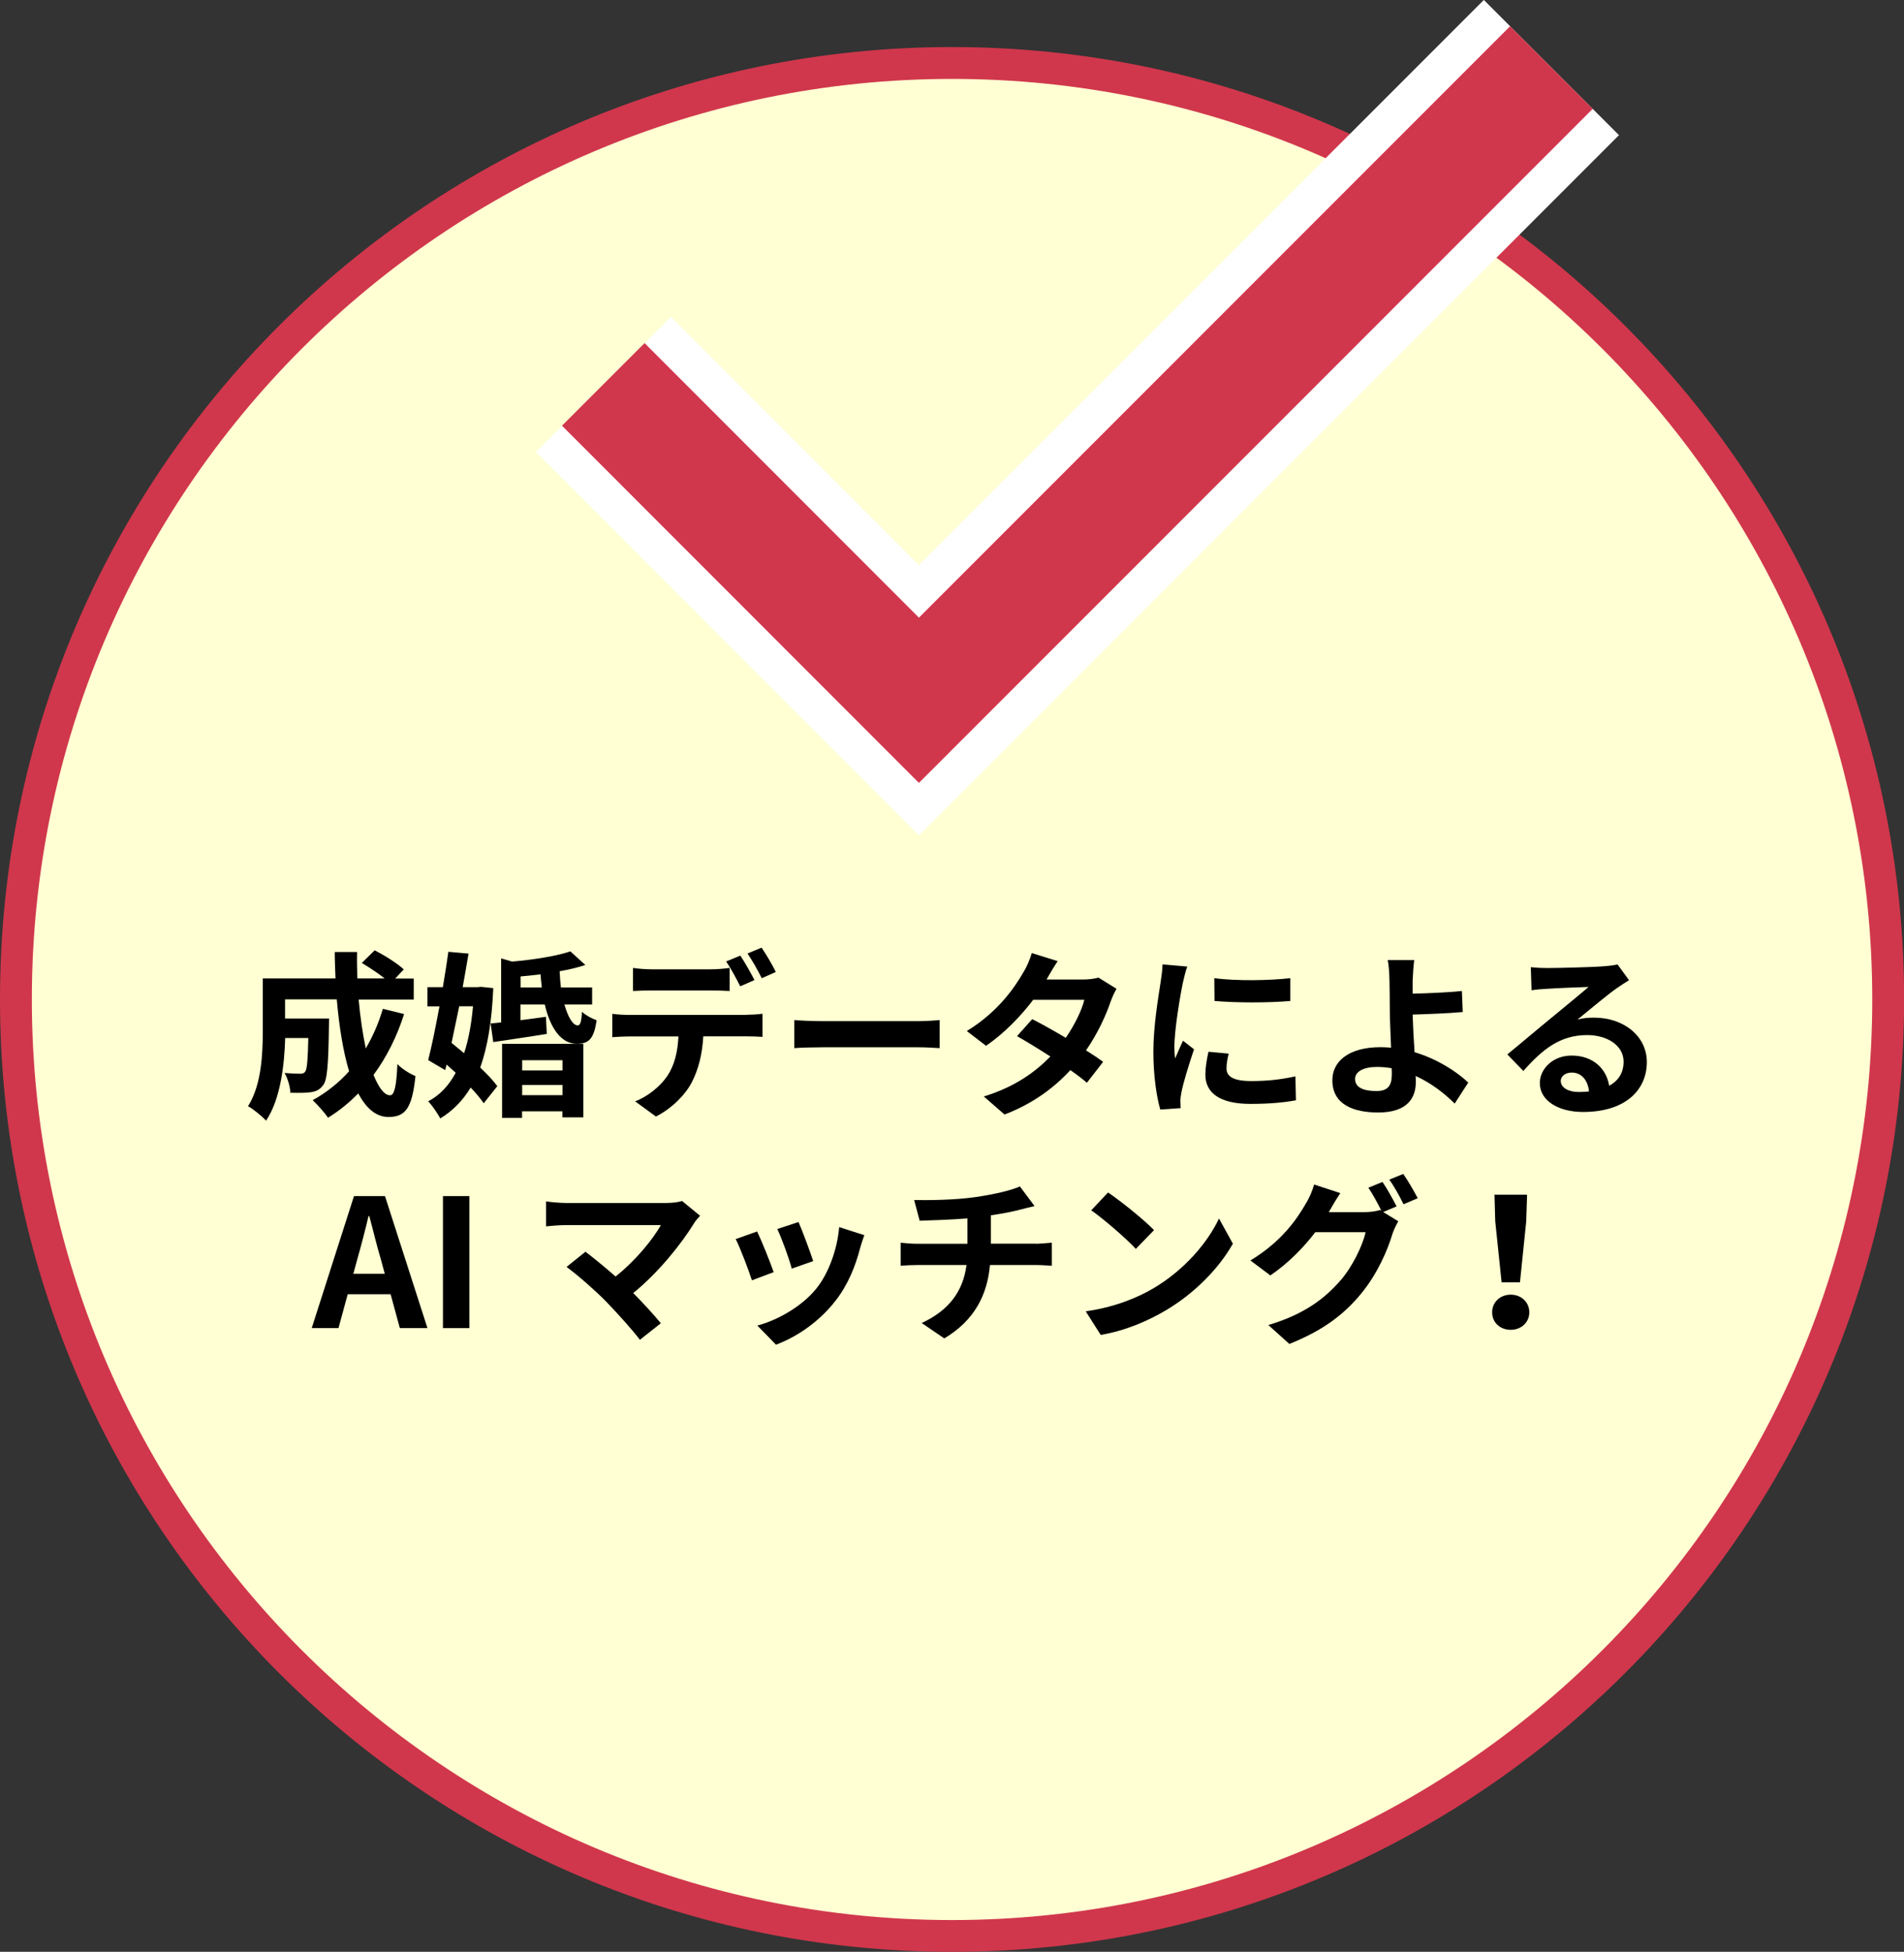
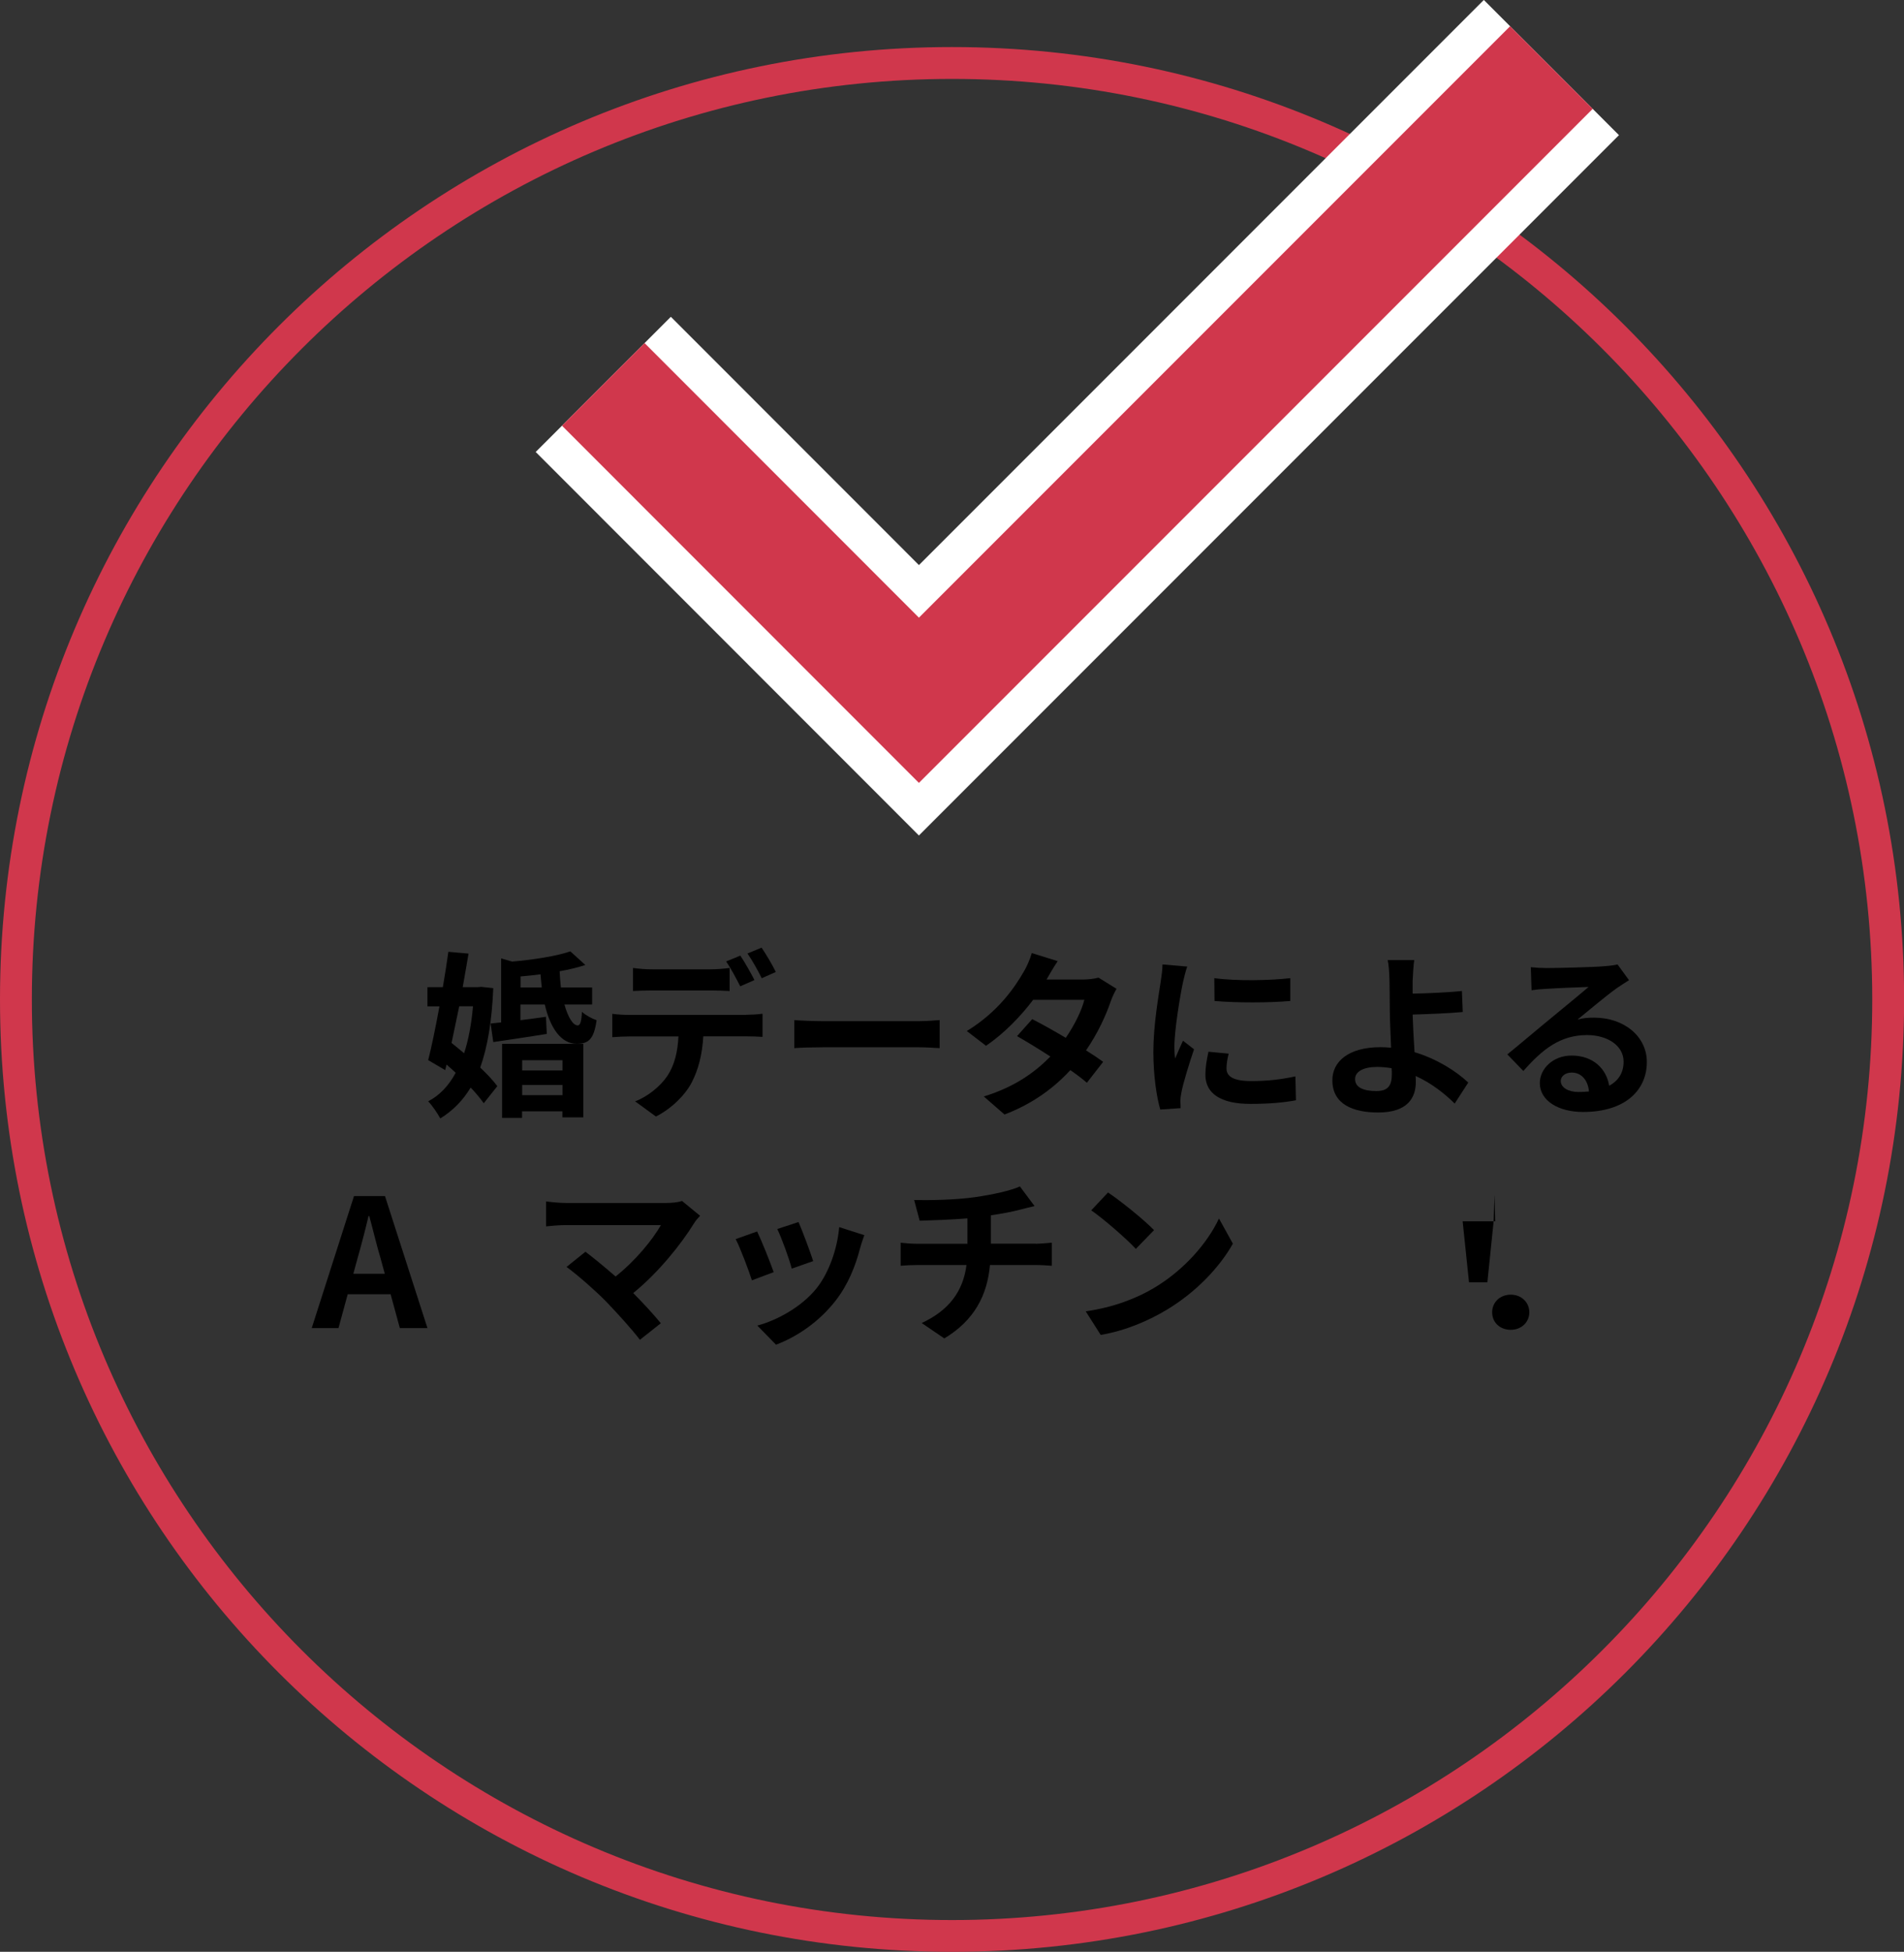
<svg xmlns="http://www.w3.org/2000/svg" id="_レイヤー_2" viewBox="0 0 179.33 183.76">
  <rect x="0" y="0" width="179.33" height="183.76" fill="#333333" stroke="none" />
  <defs>
    <style>.cls-1{fill:#ffffd3;}.cls-2{fill:#d0374c;}.cls-3{stroke:#d0374c;stroke-width:11px;}.cls-3,.cls-4{fill:none;stroke-miterlimit:10;}.cls-4{stroke:#fff;stroke-width:18px;}</style>
  </defs>
  <g id="_レイヤー_1-2">
    <g>
      <g>
        <g>
-           <circle class="cls-1" cx="89.67" cy="94.09" r="88.17" />
          <path class="cls-2" d="m89.67,7.43c47.79,0,86.67,38.88,86.67,86.67s-38.88,86.67-86.67,86.67S3,141.88,3,94.09,41.88,7.43,89.67,7.43m0-3C40.14,4.43,0,44.57,0,94.09s40.14,89.67,89.67,89.67,89.67-40.14,89.67-89.67S139.19,4.43,89.67,4.43h0Z" />
        </g>
        <g>
          <polyline class="cls-4" points="56.82 36.19 86.55 65.93 146.12 6.36" />
          <polyline class="cls-3" points="56.82 36.19 86.55 65.93 146.12 6.36" />
        </g>
      </g>
      <g>
-         <path d="m38.07,95.44c-.69,2.18-1.68,4.13-2.89,5.76.49,1.21,1.02,1.92,1.56,1.92.4,0,.6-.84.69-2.94.45.47,1.16.91,1.7,1.13-.32,3.11-.99,3.85-2.55,3.85-1.18,0-2.1-.84-2.84-2.22-.86.89-1.8,1.65-2.84,2.29-.3-.44-1.03-1.26-1.45-1.65,1.29-.71,2.45-1.63,3.43-2.72-.57-1.9-.94-4.25-1.16-6.77h-4.87v1.8h4.15s-.02.52-.02.76c-.05,3.53-.15,5.02-.54,5.51-.32.44-.66.59-1.16.67-.44.07-1.16.07-1.93.05-.03-.59-.25-1.36-.55-1.86.61.05,1.18.07,1.45.07.24,0,.37-.03.5-.2.17-.24.24-1.04.29-3.16h-2.18c-.07,2.45-.42,5.73-1.8,7.78-.35-.39-1.24-1.13-1.7-1.36,1.28-2.02,1.39-4.94,1.39-7.12v-4.91h6.85c-.03-.82-.07-1.65-.07-2.49h2.1c-.02.84,0,1.66.03,2.49h2.57c-.62-.5-1.46-1.04-2.15-1.46l1.21-1.19c.92.47,2.15,1.24,2.74,1.8l-.81.86h1.75v1.98h-5.19c.15,1.68.39,3.26.67,4.6.66-1.13,1.21-2.37,1.61-3.73l2,.49Z" />
        <path d="m46.46,93.02c-.13,3.11-.54,5.56-1.23,7.49.66.62,1.23,1.23,1.61,1.75l-1.28,1.61c-.3-.44-.72-.94-1.23-1.48-.74,1.23-1.68,2.18-2.86,2.91-.27-.5-.77-1.23-1.14-1.61,1.08-.57,1.93-1.46,2.59-2.69-.29-.27-.57-.52-.86-.77l-.13.52-1.6-.94c.34-1.34.71-3.16,1.06-5.06h-1.13v-1.81h1.45c.2-1.16.37-2.28.52-3.33l1.9.17c-.17.99-.35,2.07-.55,3.16h1.39l.34-.03,1.14.12Zm-3.21,1.73c-.24,1.18-.49,2.35-.72,3.44.39.3.77.64,1.18.97.42-1.26.69-2.74.84-4.42h-1.29Zm9.91-.18c.34,1.21.81,1.98,1.26,1.97.24,0,.35-.4.39-1.28.37.34.94.64,1.38.79-.25,1.81-.77,2.22-1.87,2.22-1.46,0-2.49-1.45-3.01-3.7h-2.29v1.48c.77-.1,1.6-.2,2.4-.32l.08,1.61c-1.76.29-3.58.55-5.04.77l-.25-1.75.99-.1v-6.03l1.03.3c2.03-.17,4.2-.52,5.49-.96l1.41,1.28c-.72.24-1.55.44-2.42.59.02.54.07,1.06.12,1.53h2.94v1.6h-2.62Zm-5.86,3.71h7.64v6.92h-1.97v-.57h-3.8v.62h-1.88v-6.97Zm3.73-5.31c-.05-.4-.08-.81-.12-1.24-.62.08-1.26.15-1.88.2v1.04h2Zm-1.85,6.85v.96h3.8v-.96h-3.8Zm3.8,3.29v-.96h-3.8v.96h3.8Z" />
        <path d="m70.29,95.54c.35,0,1.09-.03,1.53-.1v2.18c-.42-.03-1.06-.05-1.53-.05h-4.05c-.1,1.73-.47,3.14-1.08,4.32-.59,1.16-1.88,2.47-3.38,3.23l-1.96-1.43c1.19-.45,2.37-1.41,3.04-2.4.69-1.04.97-2.3,1.04-3.71h-4.62c-.49,0-1.14.03-1.61.07v-2.2c.5.07,1.09.1,1.61.1h11Zm-8.87-2.29c-.57,0-1.29.02-1.8.05v-2.17c.54.08,1.23.13,1.8.13h5.49c.57,0,1.24-.05,1.81-.13v2.17c-.57-.03-1.23-.05-1.81-.05h-5.49Zm8.3-.39c-.35-.69-.87-1.68-1.33-2.34l1.34-.55c.42.62,1.01,1.68,1.33,2.3l-1.34.59Zm2.02-.77c-.35-.71-.89-1.68-1.34-2.32l1.33-.55c.44.64,1.06,1.7,1.34,2.29l-1.33.59Z" />
        <path d="m74.81,96.04c.6.05,1.83.1,2.7.1h9.02c.77,0,1.53-.07,1.97-.1v2.64c-.4-.02-1.26-.08-1.97-.08h-9.02c-.96,0-2.08.03-2.7.08v-2.64Z" />
        <path d="m105.16,93.1c-.19.32-.4.77-.55,1.19-.44,1.29-1.21,2.99-2.32,4.6.62.39,1.19.77,1.61,1.08l-1.53,1.97c-.4-.35-.94-.76-1.56-1.19-1.5,1.63-3.48,3.14-6.2,4.18l-1.95-1.7c2.97-.91,4.87-2.33,6.27-3.76-1.14-.74-2.28-1.43-3.14-1.92l1.43-1.6c.89.45,2.03,1.09,3.16,1.76.82-1.19,1.5-2.57,1.75-3.58h-4.82c-1.18,1.56-2.74,3.17-4.44,4.33l-1.81-1.39c2.96-1.81,4.52-4.12,5.36-5.58.25-.4.6-1.18.76-1.76l2.44.76c-.4.59-.84,1.36-1.04,1.71l-.02.02h3.44c.52,0,1.09-.07,1.46-.18l1.71,1.06Z" />
        <path d="m111.82,91c-.13.34-.34,1.18-.4,1.48-.24,1.11-.81,4.44-.81,6.1,0,.32.02.72.07,1.08.24-.59.5-1.14.74-1.68l1.04.81c-.47,1.39-1.03,3.19-1.19,4.08-.05.24-.1.61-.1.77.02.18.02.45.03.69l-1.92.13c-.34-1.16-.65-3.19-.65-5.44,0-2.5.5-5.31.69-6.59.07-.47.17-1.11.17-1.63l2.33.2Zm3.9,8.21c-.13.54-.2.94-.2,1.39,0,.74.64,1.18,2.32,1.18,1.5,0,2.72-.13,4.17-.44l.05,2.25c-1.08.2-2.42.34-4.3.34-2.87,0-4.23-1.04-4.23-2.74,0-.69.12-1.39.29-2.17l1.92.18Zm5.81-7.12v2.15c-2.05.18-5.06.18-7.14,0l-.02-2.15c2.05.29,5.36.22,7.16,0Z" />
        <path d="m137.01,103.9c-.94-.94-2.2-1.93-3.68-2.6.02.22.02.4.02.57,0,1.46-.76,2.87-3.54,2.87-2.37,0-4.32-.77-4.32-3.04,0-1.73,1.48-3.11,4.54-3.11.34,0,.67.02.99.05-.05-1.29-.12-2.72-.12-3.59,0-1.01-.02-2-.03-2.71-.02-.82-.07-1.53-.17-1.95h2.5c-.07.49-.12,1.29-.15,1.95v1.21c1.31-.03,3.26-.1,4.64-.25l.08,1.98c-1.39.13-3.38.2-4.72.24.03,1.01.1,2.32.18,3.54,2.12.64,3.91,1.78,5.06,2.86l-1.28,1.98Zm-5.93-3.33c-.44-.07-.91-.12-1.38-.12-1.29,0-2.07.44-2.07,1.14,0,.82.84,1.13,2,1.13,1.08,0,1.46-.49,1.46-1.58,0-.15,0-.35-.02-.57Z" />
        <path d="m153.42,92.29c-.4.25-.79.5-1.16.76-.89.62-2.64,2.1-3.68,2.94.55-.15,1.02-.18,1.56-.18,2.82,0,4.97,1.76,4.97,4.18,0,2.62-2,4.7-6.01,4.7-2.32,0-4.07-1.06-4.07-2.72,0-1.34,1.23-2.59,2.99-2.59,2.05,0,3.29,1.26,3.54,2.84.91-.49,1.36-1.26,1.36-2.27,0-1.5-1.51-2.5-3.44-2.5-2.55,0-4.22,1.36-6,3.38l-1.51-1.56c1.18-.96,3.17-2.65,4.17-3.46.92-.77,2.65-2.17,3.48-2.89-.86.02-3.14.12-4.01.18-.45.02-.97.07-1.36.13l-.07-2.17c.47.05,1.04.08,1.51.08.87,0,4.43-.08,5.38-.17.69-.05,1.08-.12,1.28-.17l1.08,1.48Zm-3.76,10.47c-.1-1.08-.72-1.78-1.63-1.78-.62,0-1.03.37-1.03.79,0,.62.71,1.04,1.68,1.04.35,0,.67-.02.97-.05Z" />
        <path d="m36.78,121.85h-4.03l-.87,3.19h-2.52l3.98-12.43h2.92l4,12.43h-2.6l-.87-3.19Zm-.54-1.93l-.37-1.36c-.39-1.29-.72-2.72-1.09-4.07h-.07c-.32,1.36-.69,2.77-1.06,4.07l-.37,1.36h2.96Z" />
-         <path d="m41.72,112.61h2.49v12.43h-2.49v-12.43Z" />
        <path d="m65.94,114.46c-.24.27-.45.49-.57.71-1.21,1.96-3.36,4.65-5.73,6.57.96.96,1.95,2.05,2.6,2.84l-1.97,1.56c-.71-.94-2.12-2.5-3.21-3.63-.97-.99-2.69-2.5-3.7-3.23l1.78-1.43c.67.5,1.78,1.41,2.84,2.33,1.9-1.51,3.48-3.46,4.27-4.84h-8.89c-.67,0-1.58.08-1.93.12v-2.35c.44.07,1.36.15,1.93.15h9.32c.64,0,1.21-.07,1.56-.19l1.68,1.38Z" />
        <path d="m72.87,119.77l-2.05.77c-.29-.91-1.13-3.14-1.53-3.88l2.02-.72c.42.86,1.23,2.89,1.56,3.83Zm8.54-3.49c-.2.54-.3.89-.4,1.23-.44,1.7-1.14,3.44-2.29,4.92-1.56,2.02-3.66,3.43-5.63,4.17l-1.76-1.8c1.85-.49,4.18-1.76,5.58-3.51,1.14-1.43,1.95-3.66,2.13-5.76l2.37.76Zm-4.82,2.45l-2.02.71c-.2-.82-.94-2.86-1.36-3.73l2-.66c.32.72,1.14,2.91,1.38,3.68Z" />
        <path d="m97.54,117.1c.35,0,1.16-.07,1.53-.1v2.17c-.45-.03-1.02-.07-1.48-.07h-4.35c-.25,2.82-1.46,5.21-4.3,6.91l-2.13-1.45c2.55-1.18,3.9-2.97,4.22-5.46h-4.62c-.52,0-1.14.03-1.58.07v-2.17c.45.05,1.02.1,1.55.1h4.74v-2.39c-1.61.13-3.38.18-4.5.22l-.52-1.95c1.28.03,3.88,0,5.73-.27,1.68-.24,3.39-.62,4.23-1.01l1.38,1.85c-.57.13-1.01.25-1.29.32-.82.22-1.81.4-2.82.55v2.67h4.23Z" />
        <path d="m108.69,121.26c2.86-1.7,5.06-4.27,6.12-6.54l1.31,2.37c-1.28,2.27-3.51,4.59-6.22,6.22-1.7,1.02-3.86,1.97-6.23,2.37l-1.41-2.22c2.62-.37,4.8-1.23,6.43-2.2Zm0-5.44l-1.71,1.76c-.87-.94-2.97-2.77-4.2-3.63l1.58-1.68c1.18.79,3.36,2.54,4.33,3.54Z" />
-         <path d="m130.27,114.11l1.43.87c-.19.32-.42.79-.55,1.19-.45,1.51-1.41,3.75-2.94,5.61-1.6,1.96-3.61,3.49-6.77,4.75l-1.98-1.78c3.43-1.03,5.29-2.49,6.77-4.17,1.14-1.29,2.12-3.33,2.39-4.57h-4.74c-1.11,1.46-2.57,2.94-4.23,4.07l-1.88-1.41c2.96-1.78,4.42-3.95,5.24-5.39.27-.42.61-1.19.76-1.76l2.47.81c-.4.59-.84,1.34-1.04,1.71l-.05.08h3.38c.52,0,1.09-.08,1.46-.2l.12.07c-.34-.67-.81-1.56-1.23-2.17l1.33-.54c.42.6,1.01,1.68,1.33,2.3l-1.24.52Zm1.9-3.58c.44.62,1.06,1.7,1.36,2.28l-1.34.57c-.34-.71-.87-1.68-1.34-2.32l1.33-.54Z" />
-         <path d="m140.54,123.55c0-.96.76-1.66,1.75-1.66s1.75.71,1.75,1.66-.76,1.65-1.75,1.65-1.75-.67-1.75-1.65Zm.29-8.57l-.07-2.5h3.07l-.08,2.5-.59,5.75h-1.73l-.6-5.75Z" />
+         <path d="m140.54,123.55c0-.96.76-1.66,1.75-1.66s1.75.71,1.75,1.66-.76,1.65-1.75,1.65-1.75-.67-1.75-1.65Zm.29-8.57l-.07-2.5l-.08,2.5-.59,5.75h-1.73l-.6-5.75Z" />
      </g>
    </g>
  </g>
</svg>